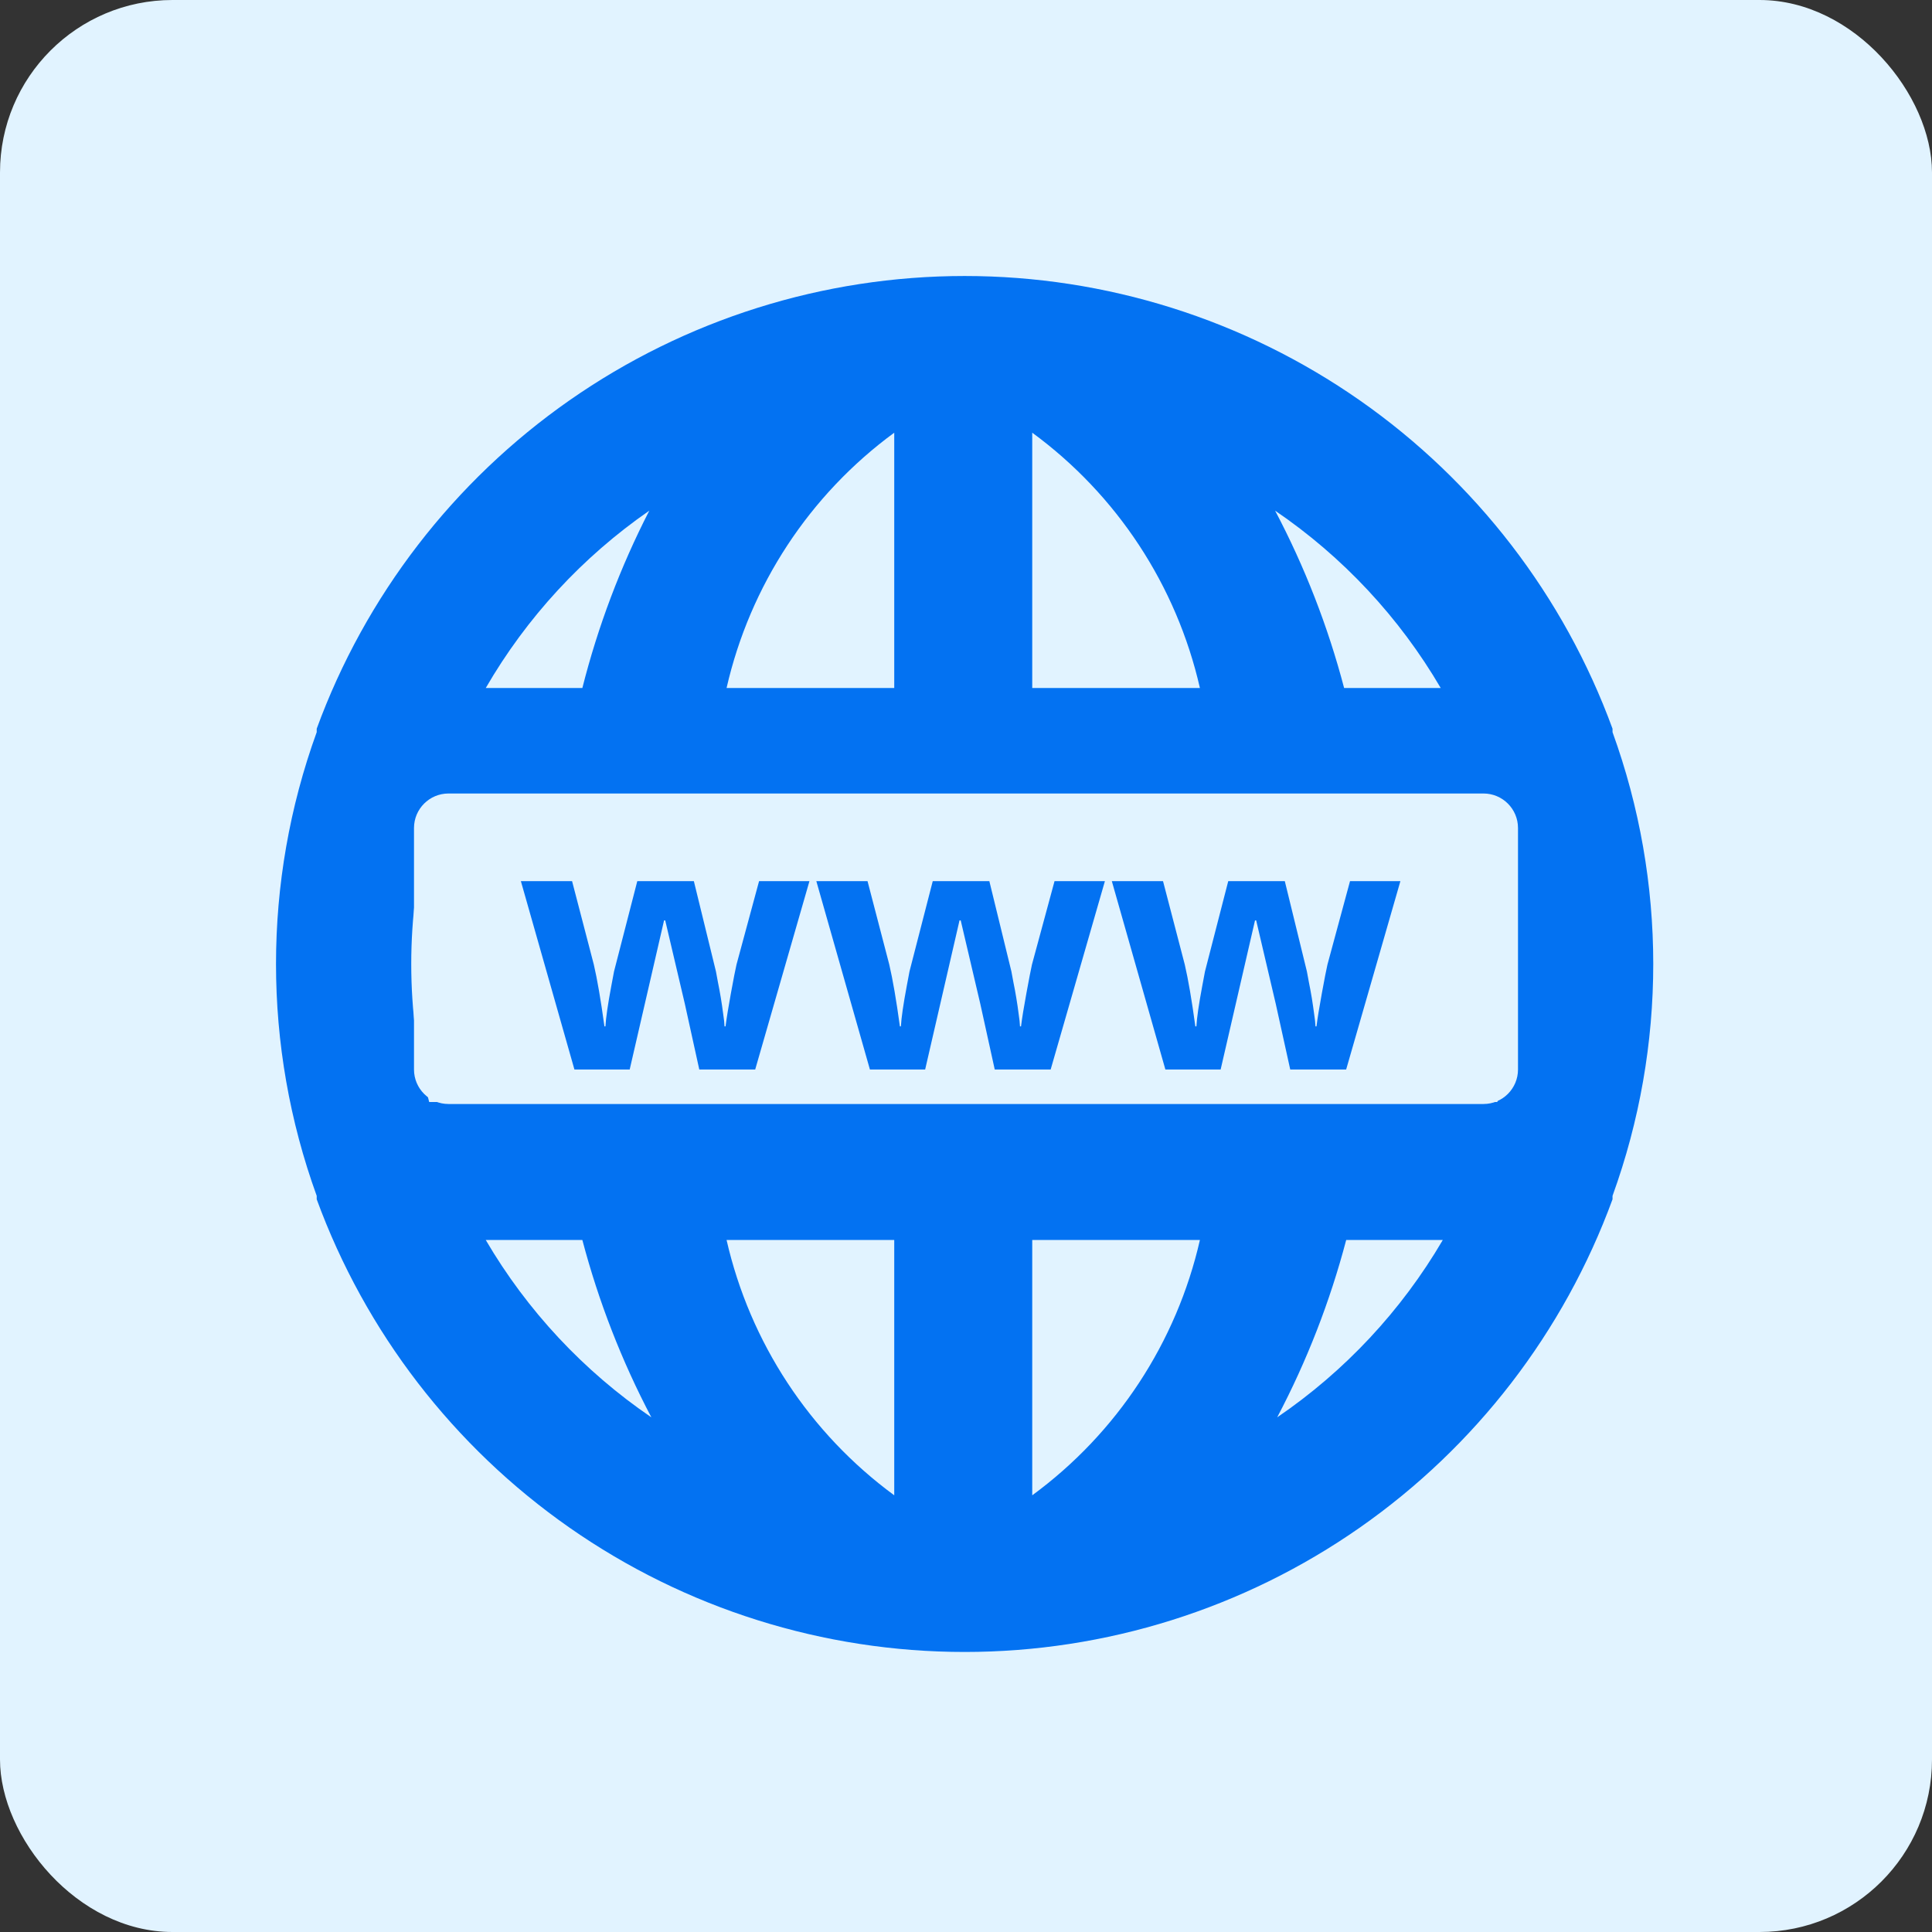
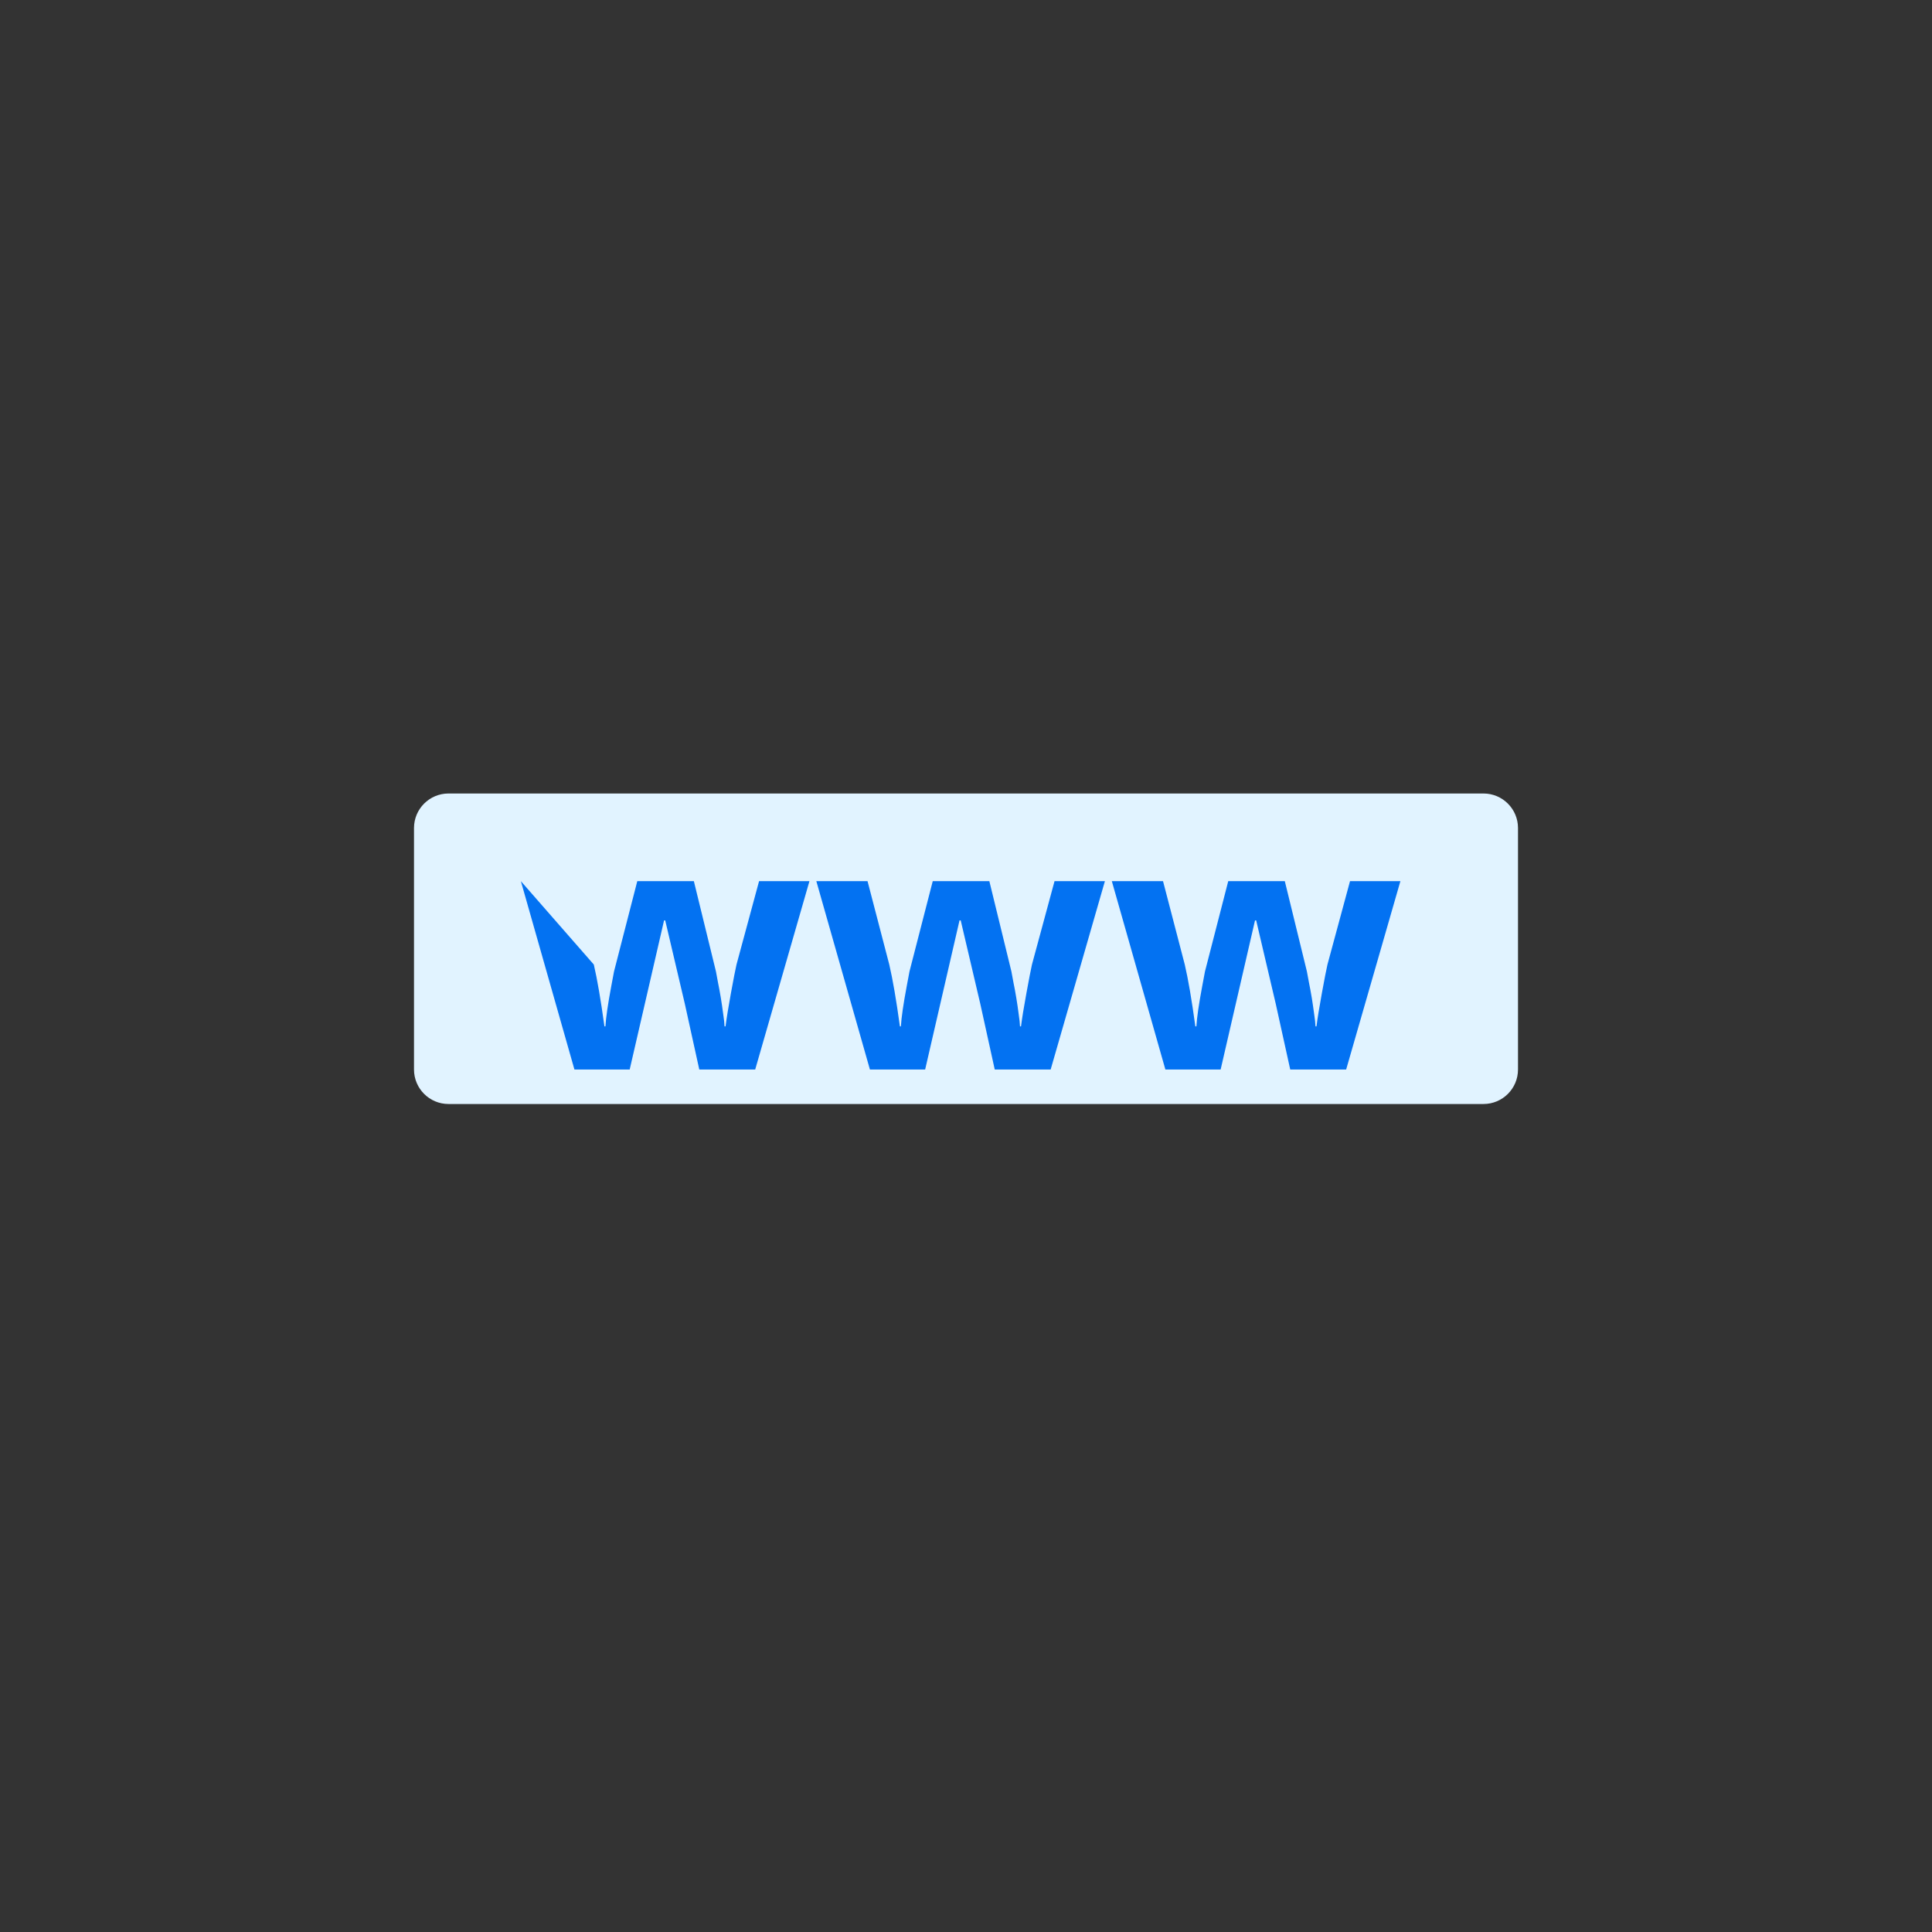
<svg xmlns="http://www.w3.org/2000/svg" width="56" height="56" viewBox="0 0 56 56" fill="none">
  <rect x="0" y="0" width="56" height="56" fill="#333333" stroke="none" />
-   <rect width="56" height="56" rx="5" fill="#E1F3FF" />
-   <path d="M46.74 21.222C46.74 21.222 46.74 21.222 46.74 21.122C45.331 17.274 42.774 13.952 39.415 11.605C36.056 9.259 32.058 8 27.96 8C23.863 8 19.864 9.259 16.505 11.605C13.146 13.952 10.589 17.274 9.18 21.122C9.18 21.122 9.18 21.122 9.18 21.222C7.607 25.563 7.607 30.32 9.18 34.662C9.18 34.662 9.18 34.662 9.18 34.762C10.589 38.609 13.146 41.931 16.505 44.278C19.864 46.625 23.863 47.883 27.96 47.883C32.058 47.883 36.056 46.625 39.415 44.278C42.774 41.931 45.331 38.609 46.74 34.762C46.74 34.762 46.74 34.762 46.74 34.662C48.314 30.32 48.314 25.563 46.74 21.222ZM12.44 31.942C11.747 29.32 11.747 26.563 12.44 23.942H16.16C15.84 26.599 15.84 29.285 16.16 31.942H12.44ZM14.08 35.942H16.88C17.35 37.725 18.021 39.45 18.88 41.082C16.919 39.745 15.279 37.99 14.08 35.942ZM16.88 19.942H14.08C15.262 17.9 16.881 16.145 18.82 14.802C17.981 16.436 17.331 18.16 16.88 19.942ZM25.92 43.342C23.464 41.539 21.739 38.912 21.06 35.942H25.92V43.342ZM25.92 31.942H20.2C19.827 29.288 19.827 26.595 20.2 23.942H25.92V31.942ZM25.92 19.942H21.06C21.739 16.971 23.464 14.344 25.92 12.542V19.942ZM41.76 19.942H38.96C38.491 18.158 37.82 16.433 36.96 14.802C38.922 16.138 40.561 17.893 41.76 19.942ZM29.92 12.542C32.377 14.344 34.102 16.971 34.78 19.942H29.92V12.542ZM29.92 43.342V35.942H34.78C34.102 38.912 32.377 41.539 29.92 43.342ZM35.64 31.942H29.92V23.942H35.64C36.014 26.595 36.014 29.288 35.64 31.942ZM37.02 41.082C37.88 39.45 38.551 37.725 39.02 35.942H41.82C40.621 37.99 38.982 39.745 37.02 41.082ZM43.4 31.942H39.68C39.843 30.615 39.923 29.279 39.92 27.942C39.922 26.605 39.842 25.269 39.68 23.942H43.4C44.094 26.563 44.094 29.32 43.4 31.942Z" fill="#0372F2" />
  <path d="M12 24C12 23.448 12.448 23 13 23H43C43.552 23 44 23.448 44 24V31C44 31.552 43.552 32 43 32H13C12.448 32 12 31.552 12 31V24Z" fill="#E1F3FF" />
-   <path d="M20.269 31L19.849 29.091L19.282 26.679H19.248L18.252 31H16.65L15.098 25.541H16.582L17.212 27.958C17.313 28.391 17.415 28.988 17.52 29.75H17.549C17.562 29.503 17.619 29.11 17.72 28.573L17.798 28.158L18.472 25.541H20.112L20.752 28.158C20.765 28.23 20.785 28.336 20.811 28.476C20.84 28.616 20.867 28.765 20.894 28.925C20.92 29.081 20.942 29.236 20.962 29.389C20.985 29.538 20.998 29.659 21.001 29.75H21.03C21.06 29.516 21.112 29.195 21.186 28.788C21.261 28.378 21.315 28.101 21.348 27.958L22.002 25.541H23.462L21.89 31H20.269ZM28.833 31L28.413 29.091L27.847 26.679H27.812L26.816 31H25.215L23.662 25.541H25.146L25.776 27.958C25.877 28.391 25.98 28.988 26.084 29.75H26.113C26.126 29.503 26.183 29.11 26.284 28.573L26.362 28.158L27.036 25.541H28.677L29.316 28.158C29.329 28.23 29.349 28.336 29.375 28.476C29.404 28.616 29.432 28.765 29.458 28.925C29.484 29.081 29.507 29.236 29.526 29.389C29.549 29.538 29.562 29.659 29.565 29.75H29.595C29.624 29.516 29.676 29.195 29.751 28.788C29.826 28.378 29.88 28.101 29.912 27.958L30.566 25.541H32.026L30.454 31H28.833ZM37.398 31L36.977 29.091L36.411 26.679H36.377L35.381 31H33.779L32.227 25.541H33.711L34.341 27.958C34.442 28.391 34.544 28.988 34.648 29.75H34.678C34.691 29.503 34.748 29.11 34.849 28.573L34.927 28.158L35.601 25.541H37.241L37.881 28.158C37.894 28.23 37.913 28.336 37.94 28.476C37.969 28.616 37.996 28.765 38.023 28.925C38.048 29.081 38.071 29.236 38.091 29.389C38.114 29.538 38.127 29.659 38.13 29.75H38.159C38.188 29.516 38.241 29.195 38.315 28.788C38.39 28.378 38.444 28.101 38.477 27.958L39.131 25.541H40.591L39.019 31H37.398Z" fill="#0372F2" />
+   <path d="M20.269 31L19.849 29.091L19.282 26.679H19.248L18.252 31H16.65L15.098 25.541L17.212 27.958C17.313 28.391 17.415 28.988 17.52 29.75H17.549C17.562 29.503 17.619 29.11 17.72 28.573L17.798 28.158L18.472 25.541H20.112L20.752 28.158C20.765 28.23 20.785 28.336 20.811 28.476C20.84 28.616 20.867 28.765 20.894 28.925C20.92 29.081 20.942 29.236 20.962 29.389C20.985 29.538 20.998 29.659 21.001 29.75H21.03C21.06 29.516 21.112 29.195 21.186 28.788C21.261 28.378 21.315 28.101 21.348 27.958L22.002 25.541H23.462L21.89 31H20.269ZM28.833 31L28.413 29.091L27.847 26.679H27.812L26.816 31H25.215L23.662 25.541H25.146L25.776 27.958C25.877 28.391 25.98 28.988 26.084 29.75H26.113C26.126 29.503 26.183 29.11 26.284 28.573L26.362 28.158L27.036 25.541H28.677L29.316 28.158C29.329 28.23 29.349 28.336 29.375 28.476C29.404 28.616 29.432 28.765 29.458 28.925C29.484 29.081 29.507 29.236 29.526 29.389C29.549 29.538 29.562 29.659 29.565 29.75H29.595C29.624 29.516 29.676 29.195 29.751 28.788C29.826 28.378 29.88 28.101 29.912 27.958L30.566 25.541H32.026L30.454 31H28.833ZM37.398 31L36.977 29.091L36.411 26.679H36.377L35.381 31H33.779L32.227 25.541H33.711L34.341 27.958C34.442 28.391 34.544 28.988 34.648 29.75H34.678C34.691 29.503 34.748 29.11 34.849 28.573L34.927 28.158L35.601 25.541H37.241L37.881 28.158C37.894 28.23 37.913 28.336 37.94 28.476C37.969 28.616 37.996 28.765 38.023 28.925C38.048 29.081 38.071 29.236 38.091 29.389C38.114 29.538 38.127 29.659 38.13 29.75H38.159C38.188 29.516 38.241 29.195 38.315 28.788C38.39 28.378 38.444 28.101 38.477 27.958L39.131 25.541H40.591L39.019 31H37.398Z" fill="#0372F2" />
</svg>